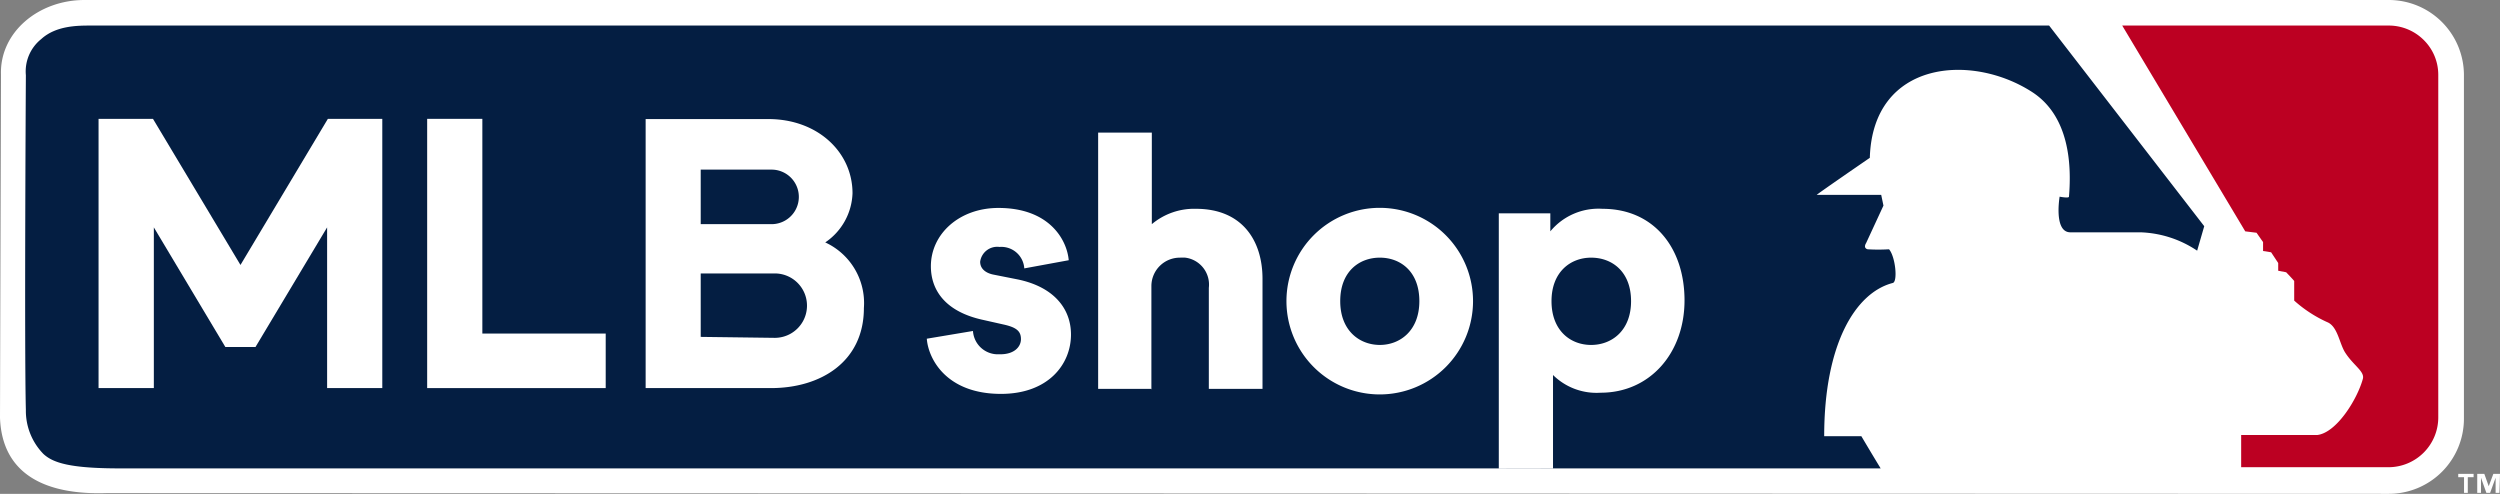
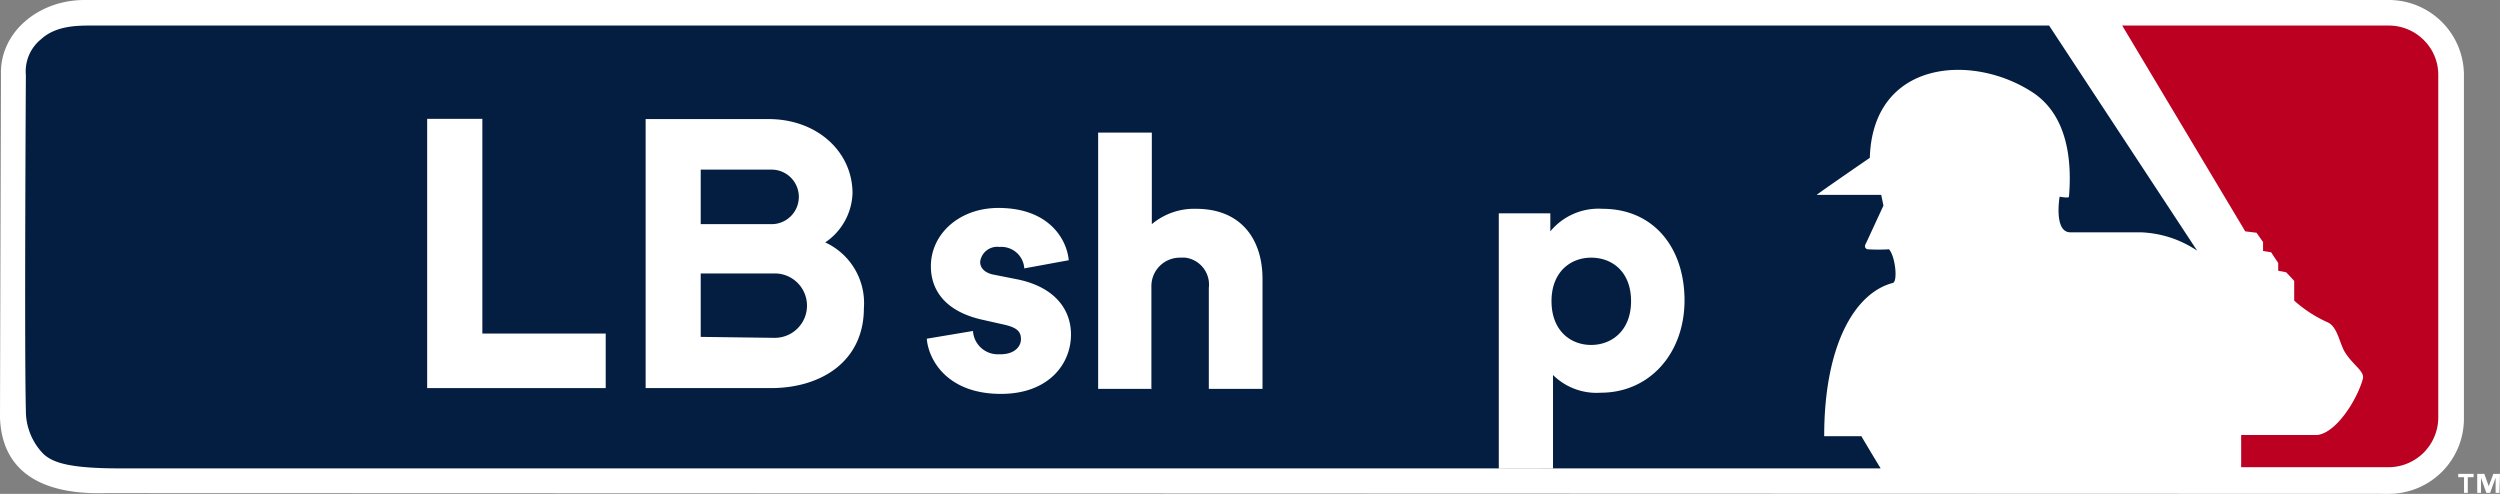
<svg xmlns="http://www.w3.org/2000/svg" id="Layer_1" data-name="Layer 1" viewBox="0 0 232.87 46">
  <rect x="0" y="0" width="232.87" height="46" fill="#808080" stroke="none" />
  <defs>
    <style>.cls-1{fill:#fff;}.cls-2{fill:#bc0022;}.cls-3{fill:#041e42;}</style>
  </defs>
  <path class="cls-1" d="M12.52,47.93c-3.87.13-9.68-.63-9.93-7l.09-32C2.57,5,6.18,2,10.46,2H225.1a7,7,0,0,1,7,6.93V41a7,7,0,0,1-7,7Z" transform="translate(-2.59 -2)" />
  <path class="cls-2" d="M228.38,5.75a4.61,4.61,0,0,0-3.28-1.37H200.27l11.46,19.17,1.05.13.61.87v.83l.75.12.66,1v.72l.74.14s.75.78.75.82V30a12,12,0,0,0,3.06,2c1,.39,1.14,2,1.7,2.86.79,1.22,1.84,1.75,1.63,2.45-.53,1.91-2.45,5-4.24,5.21h-7.09v3h13.73a4.64,4.64,0,0,0,4.63-4.64V9a4.55,4.55,0,0,0-1.35-3.27" transform="translate(-2.59 -2)" />
-   <path class="cls-3" d="M193.46,4.38H11.07c-1.24,0-3.26,0-4.64,1.26A3.85,3.85,0,0,0,5,9S4.85,34.53,5,40.17a5.75,5.75,0,0,0,1.62,4.1c.9.85,2.51,1.36,7.15,1.36h164c-.74-1.21-1.55-2.58-1.8-3h-3.46c0-8.6,2.92-13.37,6.38-14.27.49-.09.26-2.45-.34-3.14a16.68,16.68,0,0,1-2,0c-.44-.13-.14-.57-.14-.57l1.62-3.5-.21-1h-6c-.08,0,4.94-3.45,4.94-3.45.27-9.1,9.55-9.81,15.22-6.06,3.33,2.24,3.59,6.61,3.33,9.68,0,.17-.87,0-.87,0s-.57,3.32,1,3.32H202a10.05,10.05,0,0,1,5.25,1.71l.66-2.28Z" transform="translate(-2.59 -2)" />
+   <path class="cls-3" d="M193.46,4.38H11.07c-1.24,0-3.26,0-4.64,1.26A3.85,3.85,0,0,0,5,9S4.85,34.53,5,40.17a5.75,5.75,0,0,0,1.62,4.1c.9.85,2.51,1.36,7.15,1.36h164c-.74-1.21-1.55-2.58-1.8-3h-3.46c0-8.6,2.92-13.37,6.38-14.27.49-.09.26-2.45-.34-3.14a16.68,16.68,0,0,1-2,0c-.44-.13-.14-.57-.14-.57l1.62-3.5-.21-1h-6c-.08,0,4.94-3.45,4.94-3.45.27-9.1,9.55-9.81,15.22-6.06,3.33,2.24,3.59,6.61,3.33,9.68,0,.17-.87,0-.87,0s-.57,3.32,1,3.32H202a10.05,10.05,0,0,1,5.25,1.71Z" transform="translate(-2.59 -2)" />
  <path class="cls-1" d="M233,46.45h-.54v1.46h-.35V46.45h-.54v-.31H233Zm2.41,1.46h-.36V46.5h0l-.51,1.41h-.35l-.5-1.41h0v1.41h-.35V46.14H234l.41,1.15h0l.43-1.15h.62Z" transform="translate(-2.59 -2)" />
  <path class="cls-1" d="M79.46,24.58A5.75,5.75,0,0,0,82,20c0-3.82-3.24-6.91-7.84-6.91H62.73V38.15H74.4c4.64,0,8.66-2.45,8.66-7.46a6.22,6.22,0,0,0-3.6-6.11m-11.6-1.7V17.8h6.6a2.54,2.54,0,1,1,0,5.08Zm0,10.5V27.47h6.9a3,3,0,0,1,0,6Z" transform="translate(-2.59 -2)" />
-   <polygon class="cls-1" points="30.54 11.07 22.4 24.68 14.25 11.07 9.18 11.07 9.18 36.15 14.33 36.15 14.33 21.18 20.99 32.32 23.8 32.32 30.47 21.18 30.47 36.15 35.61 36.15 35.61 11.07 30.54 11.07" />
  <polygon class="cls-1" points="44.93 11.07 39.79 11.07 39.79 36.15 56.42 36.15 56.42 31.07 44.93 31.07 44.93 11.07" />
  <path class="cls-1" d="M93.22,32.83A2.32,2.32,0,0,0,95.65,35h.13c1.28,0,1.91-.69,1.91-1.41s-.39-1.09-1.61-1.36l-1.91-.43c-3.48-.75-4.87-2.73-4.87-5,0-3,2.64-5.43,6.29-5.43,4.78,0,6.39,3,6.55,4.87L98,27a2.14,2.14,0,0,0-2.27-2h-.06a1.6,1.6,0,0,0-1.78,1.38h0c0,.69.57,1.08,1.29,1.21l2.17.43c3.4.69,5,2.73,5,5.14,0,2.8-2.14,5.53-6.52,5.53-5.14,0-6.78-3.32-6.91-5.14Z" transform="translate(-2.59 -2)" />
  <path class="cls-1" d="M109.88,38.22h-5V14.35h5v8.53A6.13,6.13,0,0,1,114,21.45c4.28,0,6.19,2.94,6.19,6.52V38.22h-5V28.81A2.53,2.53,0,0,0,113,26a4.17,4.17,0,0,0-.5,0,2.65,2.65,0,0,0-2.66,2.61v9.67Z" transform="translate(-2.59 -2)" />
-   <path class="cls-1" d="M139.8,30.05a8.69,8.69,0,1,1-8.69-8.69,8.69,8.69,0,0,1,8.69,8.69h0m-5,0c0-2.77-1.77-4.05-3.68-4.05s-3.69,1.28-3.69,4.05,1.82,4.08,3.69,4.08,3.68-1.32,3.68-4.08" transform="translate(-2.59 -2)" />
  <path class="cls-1" d="M142.2,45.66V21.87H147v1.68a5.82,5.82,0,0,1,4.86-2.1c4.77,0,7.64,3.63,7.64,8.53s-3.22,8.6-7.81,8.6a5.76,5.76,0,0,1-4.44-1.65v8.72ZM150.8,26c-1.91,0-3.69,1.32-3.69,4.05s1.75,4.08,3.69,4.08,3.72-1.35,3.72-4.08S152.77,26,150.8,26" transform="translate(-2.59 -2)" />
</svg>